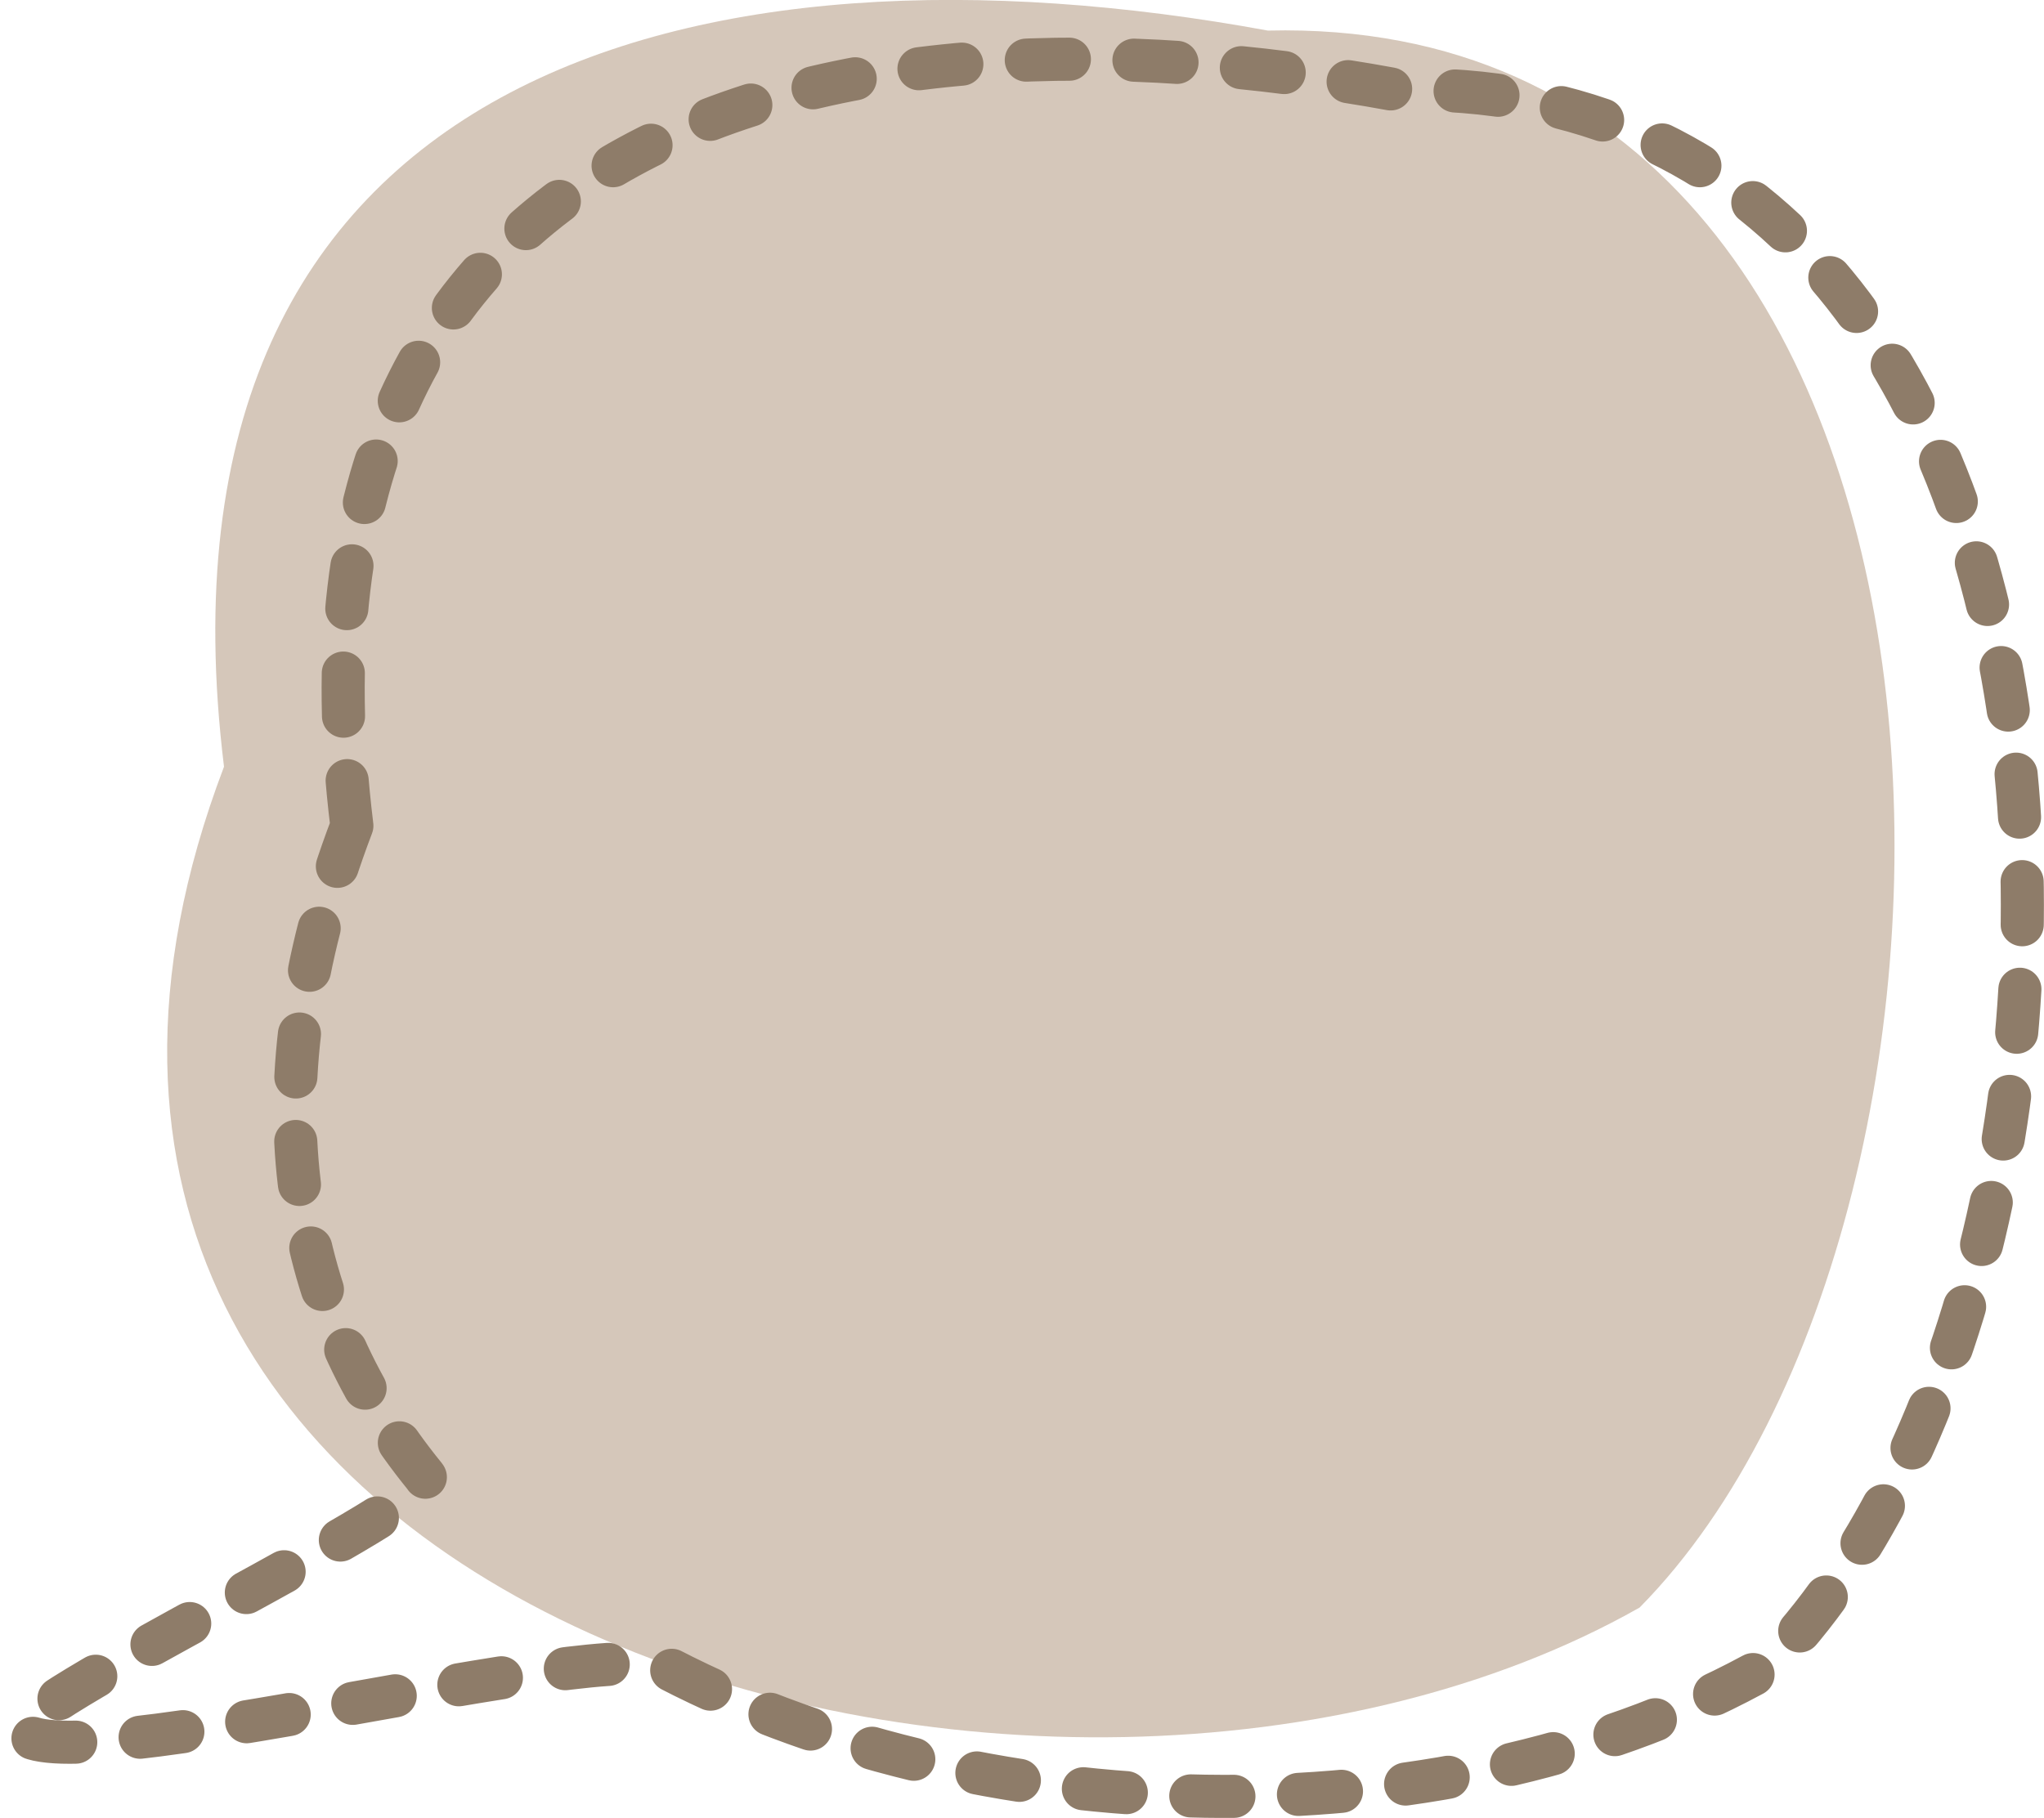
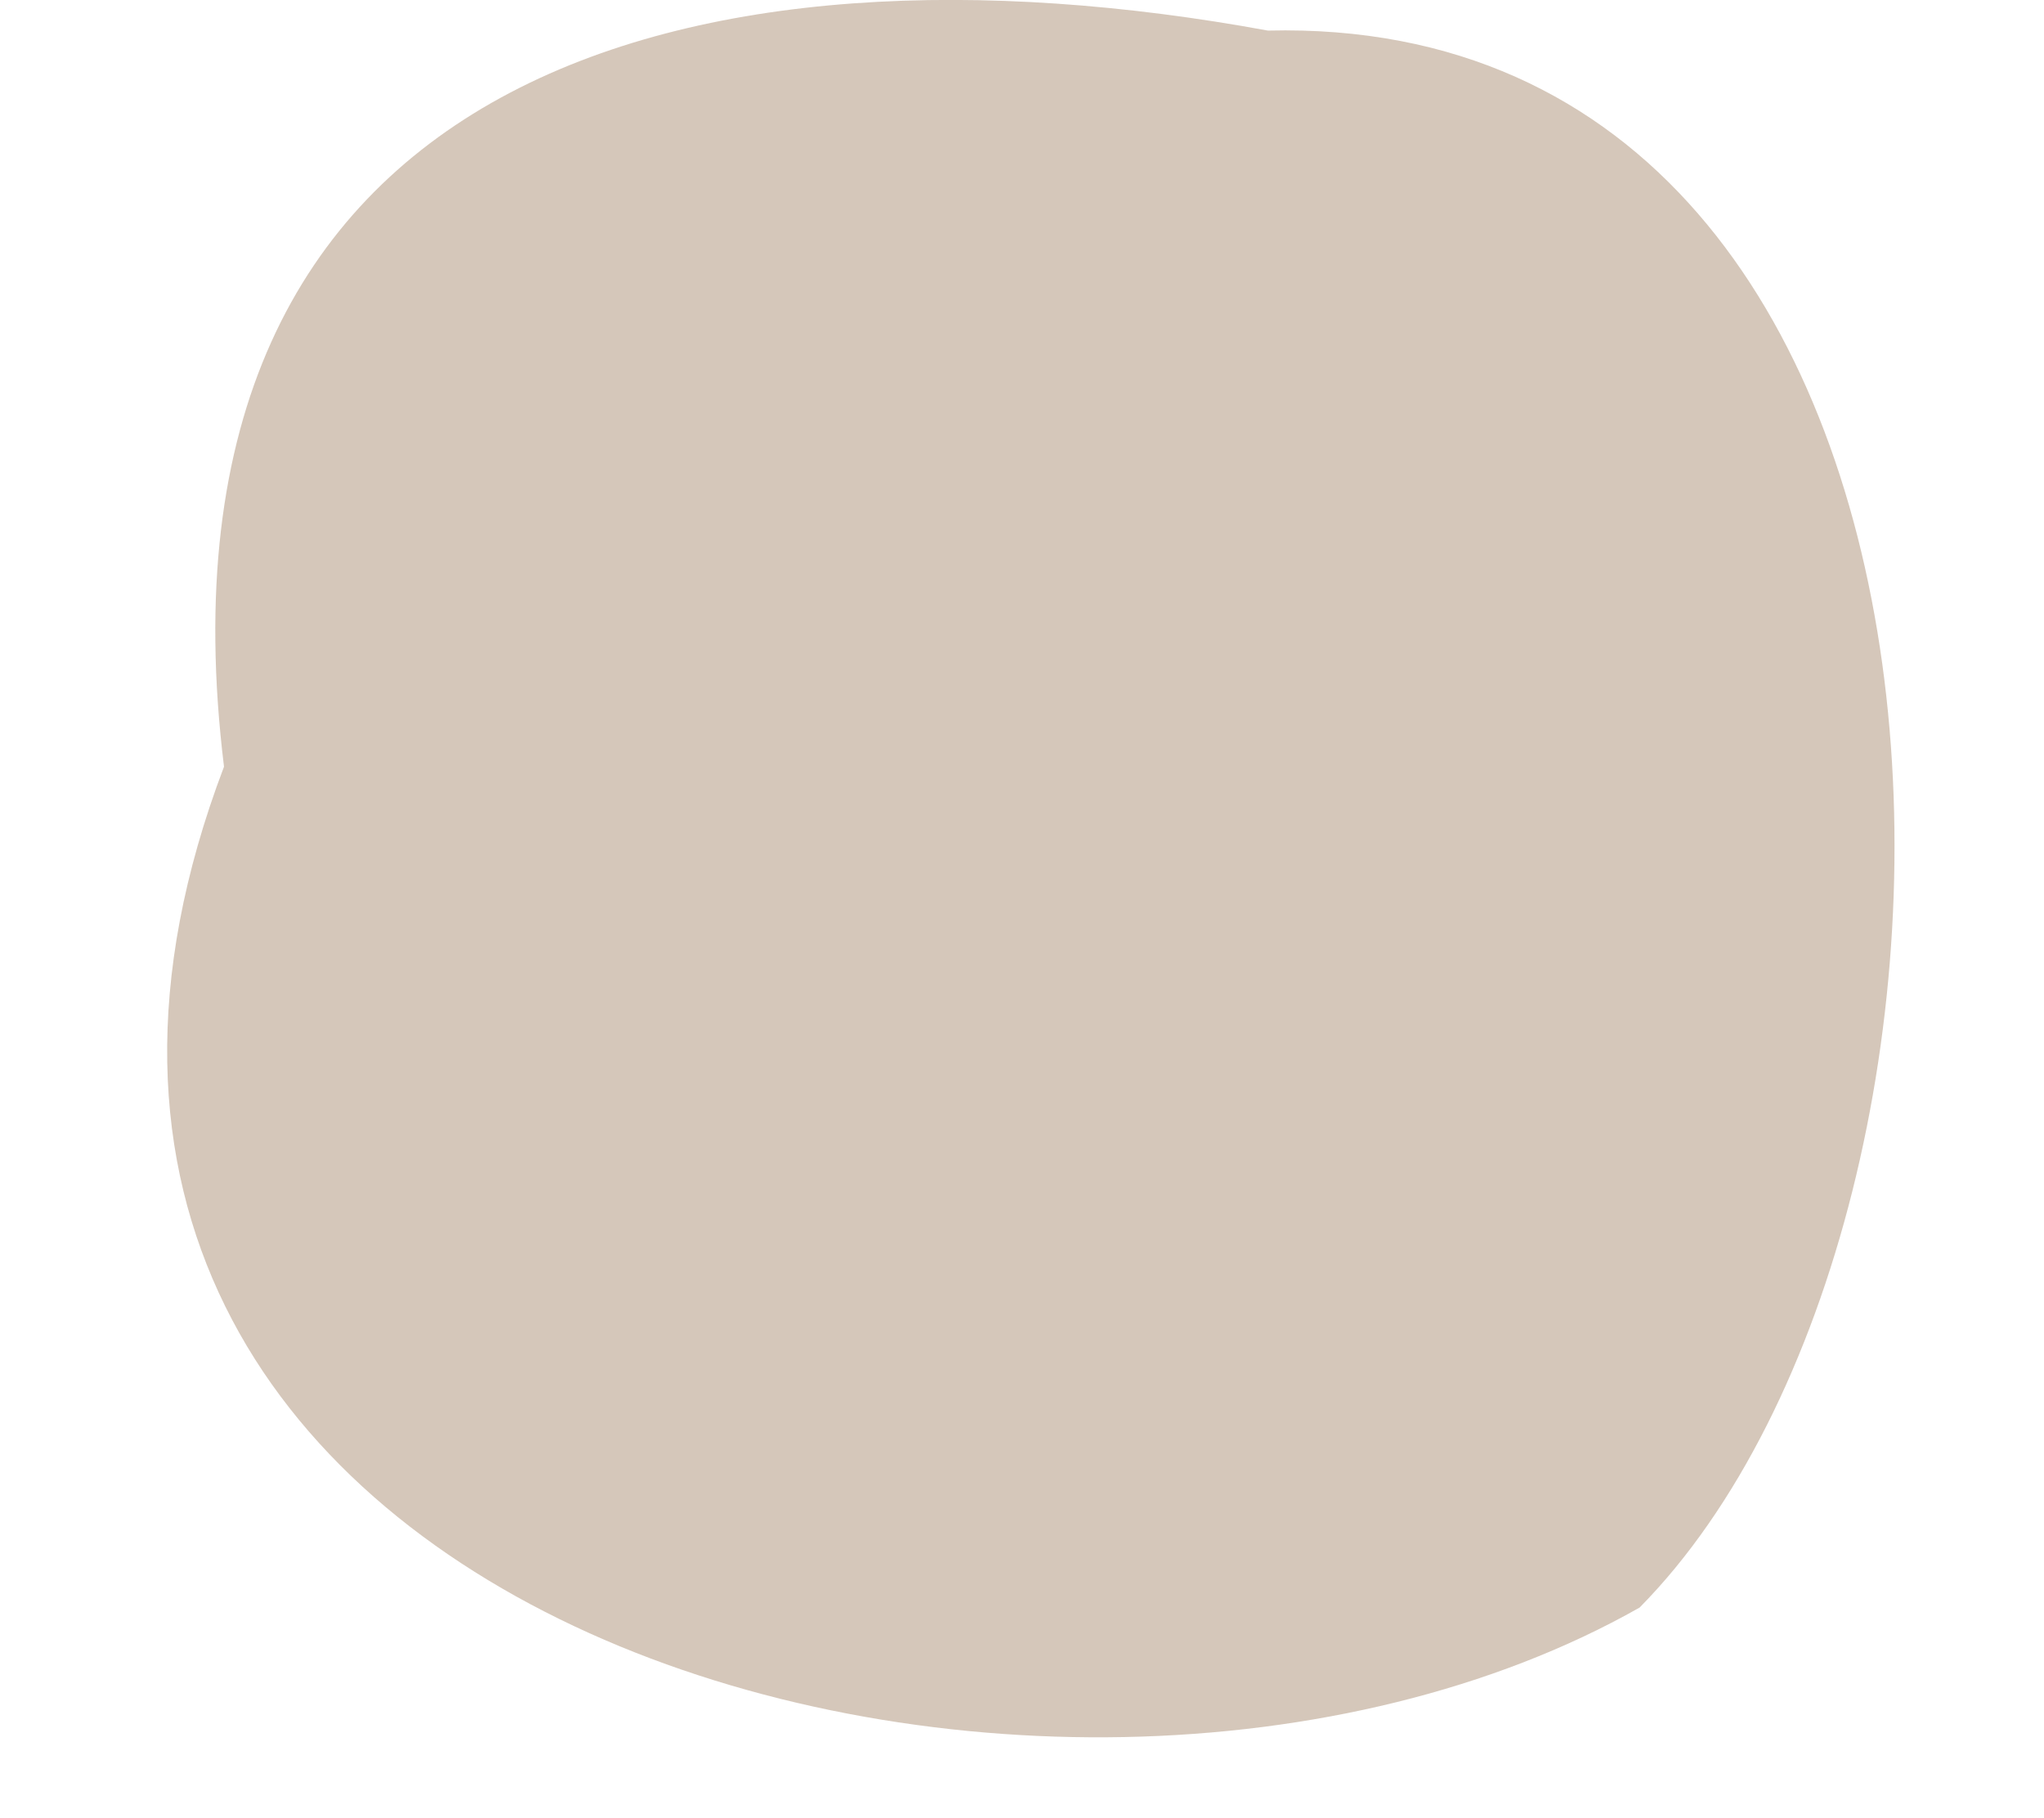
<svg xmlns="http://www.w3.org/2000/svg" id="uuid-acb5c5a8-2813-4c24-ae1a-d07687a2e9bf" viewBox="0 0 125.65 111.77">
  <g id="uuid-9acc2778-74f5-43cd-83ee-4c1e5f180d48">
    <path d="M13.77,47.14c-20.01,52.65,50.87,72.17,87.02,51.7C124.86,74.45,124.11.76,77.94,1.88,43.05-4.53,8.5,4.19,13.77,47.14Z" fill="#cab9a9" opacity=".8" />
-     <path d="M21.63,50.77c-6.38,16.77-3.52,30.18,4.49,40.01,1.28,1.57-26.27,14.38-24.74,15.77,3.14,2.85,35.73-6.02,39.7-3.96,19.95,10.35,48.56,10.65,67.57-.12,24.07-24.39,23.32-98.07-22.86-96.95C50.92-.89,16.36,7.83,21.63,50.77Z" fill="none" stroke="#8e7c69" stroke-dasharray="2.65 3.97 0 0" stroke-linecap="round" stroke-linejoin="round" stroke-width="2.65" />
  </g>
</svg>